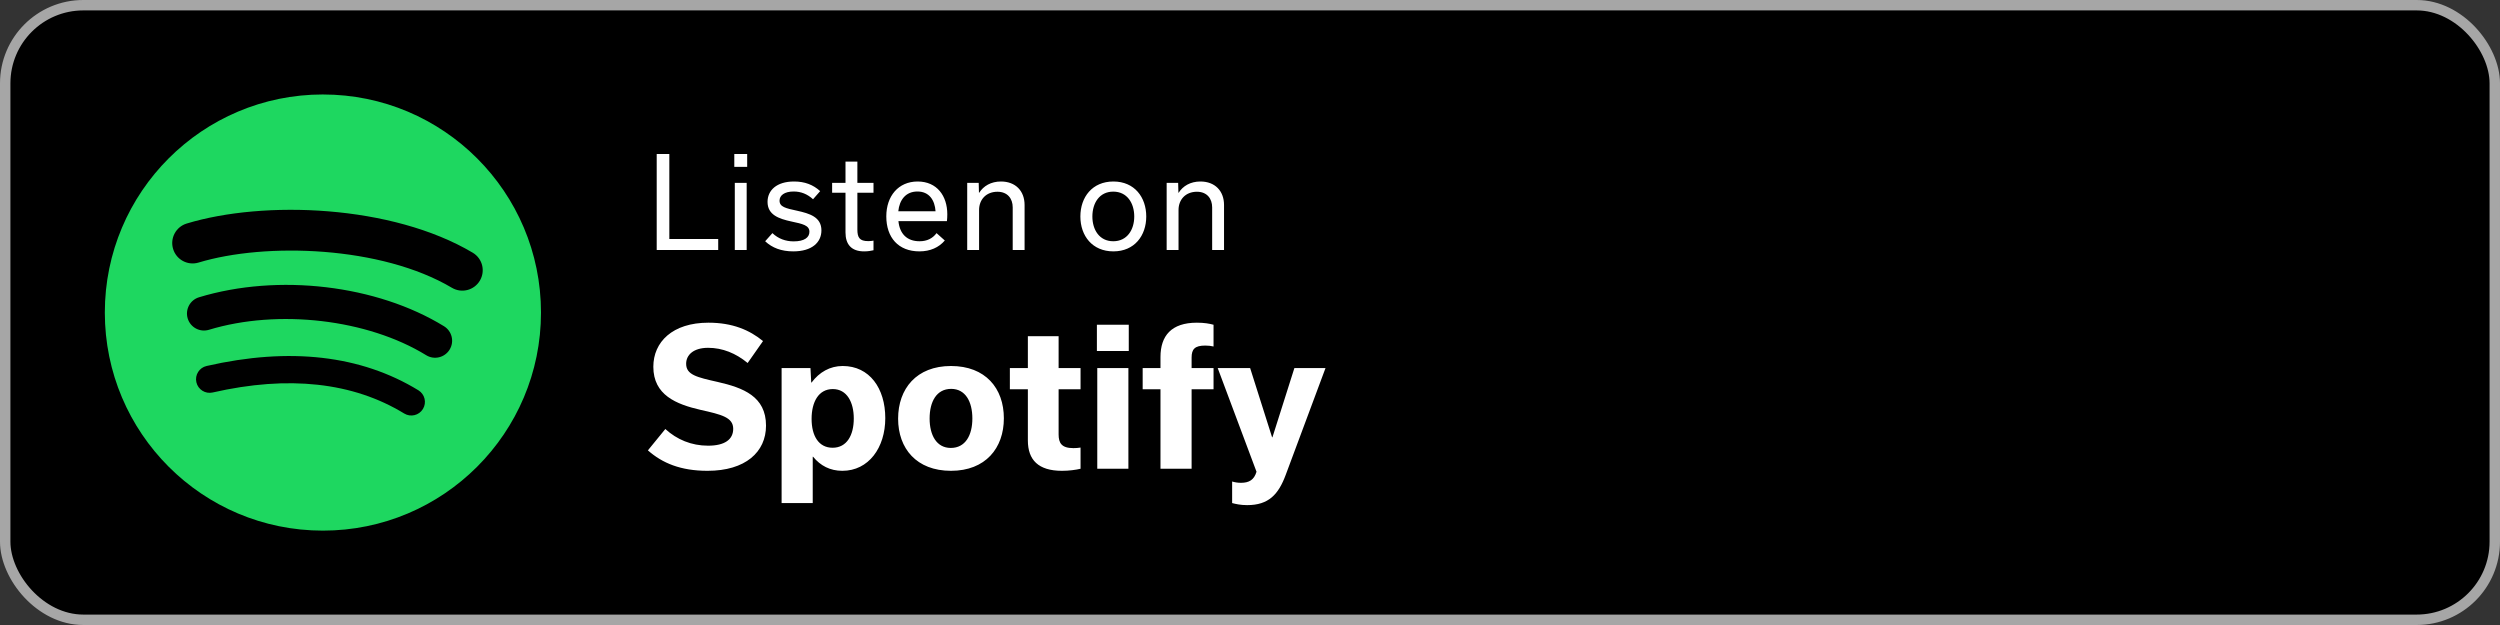
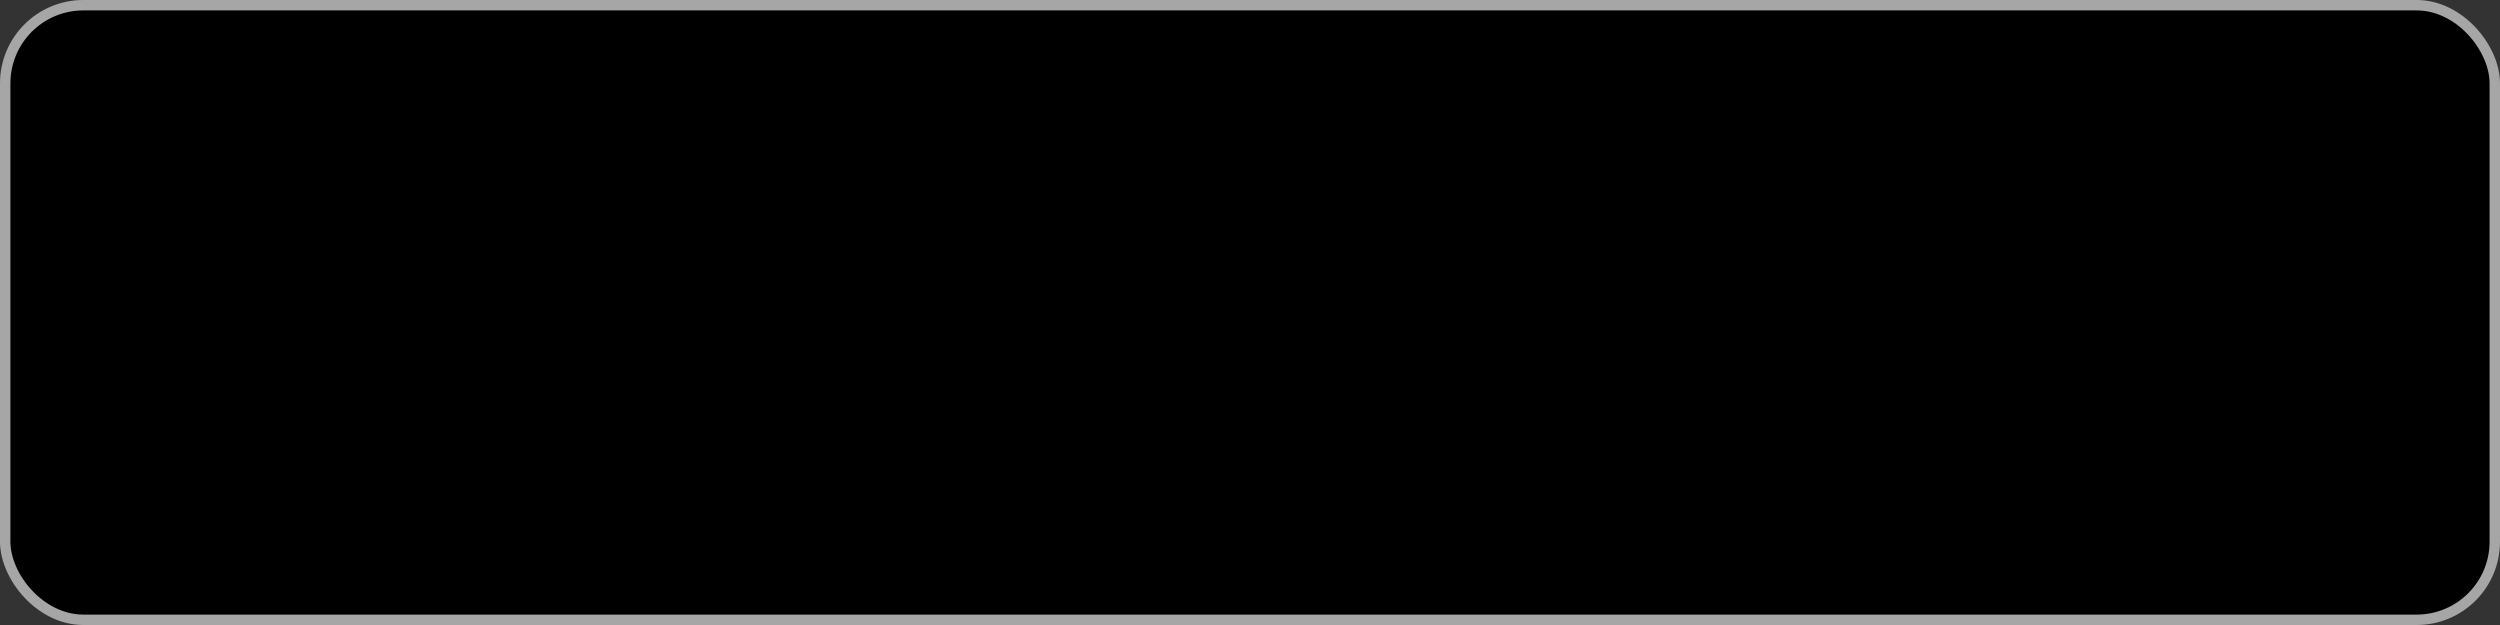
<svg xmlns="http://www.w3.org/2000/svg" width="240" height="60" viewBox="0 0 240 60" fill="none">
  <rect x="0" y="0" width="240" height="60" fill="#333333" stroke="none" />
  <rect x="0.5" y="0.5" width="239" height="59" rx="7.5" fill="black" />
  <g clip-path="url(#clip0_3394_8563)">
-     <path d="M30.999 9.069C19.437 9.069 10.063 18.443 10.063 30.005C10.063 41.568 19.437 50.94 30.999 50.94C42.563 50.94 51.935 41.568 51.935 30.005C51.935 18.443 42.563 9.07 30.999 9.07L30.999 9.069ZM40.6 39.264C40.225 39.879 39.42 40.074 38.805 39.697C33.89 36.694 27.702 36.014 20.414 37.679C19.712 37.839 19.012 37.399 18.852 36.697C18.691 35.994 19.13 35.294 19.834 35.134C27.808 33.312 34.649 34.097 40.168 37.469C40.783 37.847 40.978 38.649 40.6 39.264ZM43.163 33.563C42.69 34.332 41.685 34.574 40.918 34.102C35.29 30.642 26.712 29.64 20.056 31.661C19.192 31.922 18.281 31.435 18.019 30.573C17.759 29.71 18.245 28.8 19.107 28.538C26.71 26.231 36.163 27.348 42.625 31.319C43.393 31.792 43.635 32.797 43.163 33.563V33.563ZM43.383 27.627C36.635 23.619 25.503 23.251 19.061 25.206C18.026 25.52 16.932 24.936 16.619 23.901C16.305 22.866 16.889 21.773 17.924 21.459C25.319 19.214 37.613 19.647 45.381 24.259C46.314 24.811 46.619 26.013 46.066 26.942C45.516 27.873 44.311 28.18 43.384 27.627H43.383Z" fill="#1ED760" />
-   </g>
-   <path d="M63.044 24H68.948V22.944H64.256V14.784H63.044V24ZM70.493 16.02H71.729V14.784H70.493V16.02ZM71.681 24V17.556H70.541V24H71.681ZM76.156 24.132C77.92 24.132 78.856 23.292 78.856 22.116C78.856 20.832 77.716 20.496 76.528 20.232C75.412 19.992 74.836 19.86 74.836 19.26C74.836 18.768 75.292 18.384 76.192 18.384C76.888 18.384 77.5 18.624 78.052 19.128L78.736 18.348C78.064 17.736 77.26 17.424 76.228 17.424C74.548 17.424 73.684 18.276 73.684 19.38C73.684 20.628 74.764 21 75.976 21.264C77.056 21.492 77.704 21.636 77.704 22.248C77.704 22.8 77.212 23.172 76.192 23.172C75.424 23.172 74.716 22.92 74.152 22.38L73.456 23.16C74.128 23.796 75.016 24.132 76.156 24.132ZM79.884 18.504H81.168V22.32C81.168 23.46 81.732 24.132 82.956 24.132C83.316 24.132 83.604 24.084 83.856 24.024V23.1C83.724 23.124 83.568 23.148 83.352 23.148C82.512 23.148 82.308 22.8 82.308 22.032V18.504H83.856V17.556H82.308V15.516H81.168V17.556H79.884V18.504ZM86.237 20.28C86.345 19.2 86.945 18.384 88.073 18.384C89.213 18.384 89.741 19.224 89.813 20.28H86.237ZM89.909 22.38C89.525 22.896 88.985 23.16 88.277 23.16C87.077 23.16 86.369 22.452 86.249 21.228H90.905C90.929 21.06 90.941 20.76 90.941 20.568C90.941 18.804 89.945 17.424 88.097 17.424C86.237 17.424 85.085 18.828 85.085 20.772C85.085 22.8 86.237 24.132 88.265 24.132C89.297 24.132 90.125 23.76 90.701 23.088L89.909 22.38ZM92.852 24H93.992V20.16C93.992 19.152 94.676 18.408 95.756 18.408C96.728 18.408 97.22 19.068 97.22 19.908V24H98.36V19.68C98.36 18.324 97.484 17.424 96.092 17.424C95.132 17.424 94.412 17.856 94.004 18.504H93.98L93.956 17.556H92.852V24ZM106.884 24.132C108.912 24.132 110.04 22.62 110.04 20.784C110.04 18.936 108.912 17.424 106.884 17.424C104.868 17.424 103.716 18.912 103.716 20.784C103.716 22.644 104.868 24.132 106.884 24.132ZM106.872 18.396C108.204 18.396 108.888 19.5 108.888 20.784C108.888 22.056 108.204 23.16 106.872 23.16C105.54 23.16 104.868 22.056 104.868 20.784C104.868 19.5 105.54 18.396 106.872 18.396ZM111.999 24H113.139V20.16C113.139 19.152 113.823 18.408 114.903 18.408C115.875 18.408 116.367 19.068 116.367 19.908V24H117.507V19.68C117.507 18.324 116.631 17.424 115.239 17.424C114.279 17.424 113.559 17.856 113.151 18.504H113.127L113.103 17.556H111.999V24Z" fill="white" />
-   <path d="M67.922 45.198C71.558 45.198 73.538 43.398 73.538 40.86C73.538 38.052 71.342 37.224 68.894 36.666C66.896 36.216 65.87 35.982 65.87 34.92C65.87 34.074 66.572 33.39 67.976 33.39C69.362 33.39 70.64 33.912 71.774 34.848L73.25 32.742C71.954 31.68 70.316 30.978 68.012 30.978C64.556 30.978 62.72 32.832 62.72 35.208C62.72 37.926 64.916 38.808 67.256 39.348C69.272 39.798 70.388 40.068 70.388 41.166C70.388 42.174 69.596 42.786 67.976 42.786C66.374 42.786 64.97 42.192 63.872 41.184L62.198 43.236C63.584 44.46 65.348 45.198 67.922 45.198ZM80.865 45.198C83.385 45.198 84.987 42.984 84.987 40.14C84.987 37.278 83.475 35.136 80.901 35.136C79.677 35.136 78.651 35.73 77.913 36.72H77.877L77.805 35.334H75.034V48.294H78.022V43.848H78.058C78.76 44.712 79.695 45.198 80.865 45.198ZM79.93 42.984C78.597 42.984 77.913 41.85 77.913 40.212C77.913 38.592 78.579 37.35 79.948 37.35C81.316 37.35 81.963 38.628 81.963 40.176C81.963 41.778 81.297 42.984 79.93 42.984ZM91.295 45.198C94.607 45.198 96.371 43.02 96.371 40.158C96.371 37.278 94.607 35.136 91.295 35.136C87.983 35.136 86.219 37.314 86.219 40.194C86.219 43.056 87.983 45.198 91.295 45.198ZM91.313 37.332C92.681 37.332 93.347 38.556 93.347 40.176C93.347 41.778 92.681 43.002 91.277 43.002C89.909 43.002 89.243 41.778 89.243 40.176C89.243 38.556 89.909 37.332 91.313 37.332ZM96.947 37.368H98.675V42.282C98.675 44.154 99.683 45.198 101.951 45.198C102.617 45.198 103.283 45.108 103.733 45V42.966C103.535 43.002 103.265 43.02 103.049 43.02C101.915 43.02 101.627 42.534 101.627 41.706V37.368H103.733V35.334H101.627V32.274H98.675V35.334H96.947V37.368ZM105.302 33.696H108.362V31.176H105.302V33.696ZM108.326 45V35.334H105.338V45H108.326ZM111.406 45H114.394V37.368H116.5V35.334H114.394V34.326C114.394 33.516 114.7 33.174 115.708 33.174C116.032 33.174 116.284 33.21 116.5 33.264V31.176C116.104 31.068 115.618 30.978 114.898 30.978C112.45 30.978 111.406 32.238 111.406 34.272V35.334H109.696V37.368H111.406V45ZM124.261 35.334L122.155 41.976H122.119L120.013 35.334H116.899L120.625 45.288C120.391 46.062 119.923 46.35 119.131 46.35C118.807 46.35 118.519 46.296 118.285 46.224V48.294C118.627 48.384 119.095 48.492 119.725 48.492C121.795 48.492 122.731 47.466 123.433 45.576L127.249 35.334H124.261Z" fill="white" />
+     </g>
  <rect x="0.5" y="0.5" width="239" height="59" rx="7.5" stroke="#A6A6A6" />
  <defs>
    <clipPath id="clip0_3394_8563">
-       <rect width="42" height="42" fill="white" transform="translate(10 9)" />
-     </clipPath>
+       </clipPath>
  </defs>
</svg>